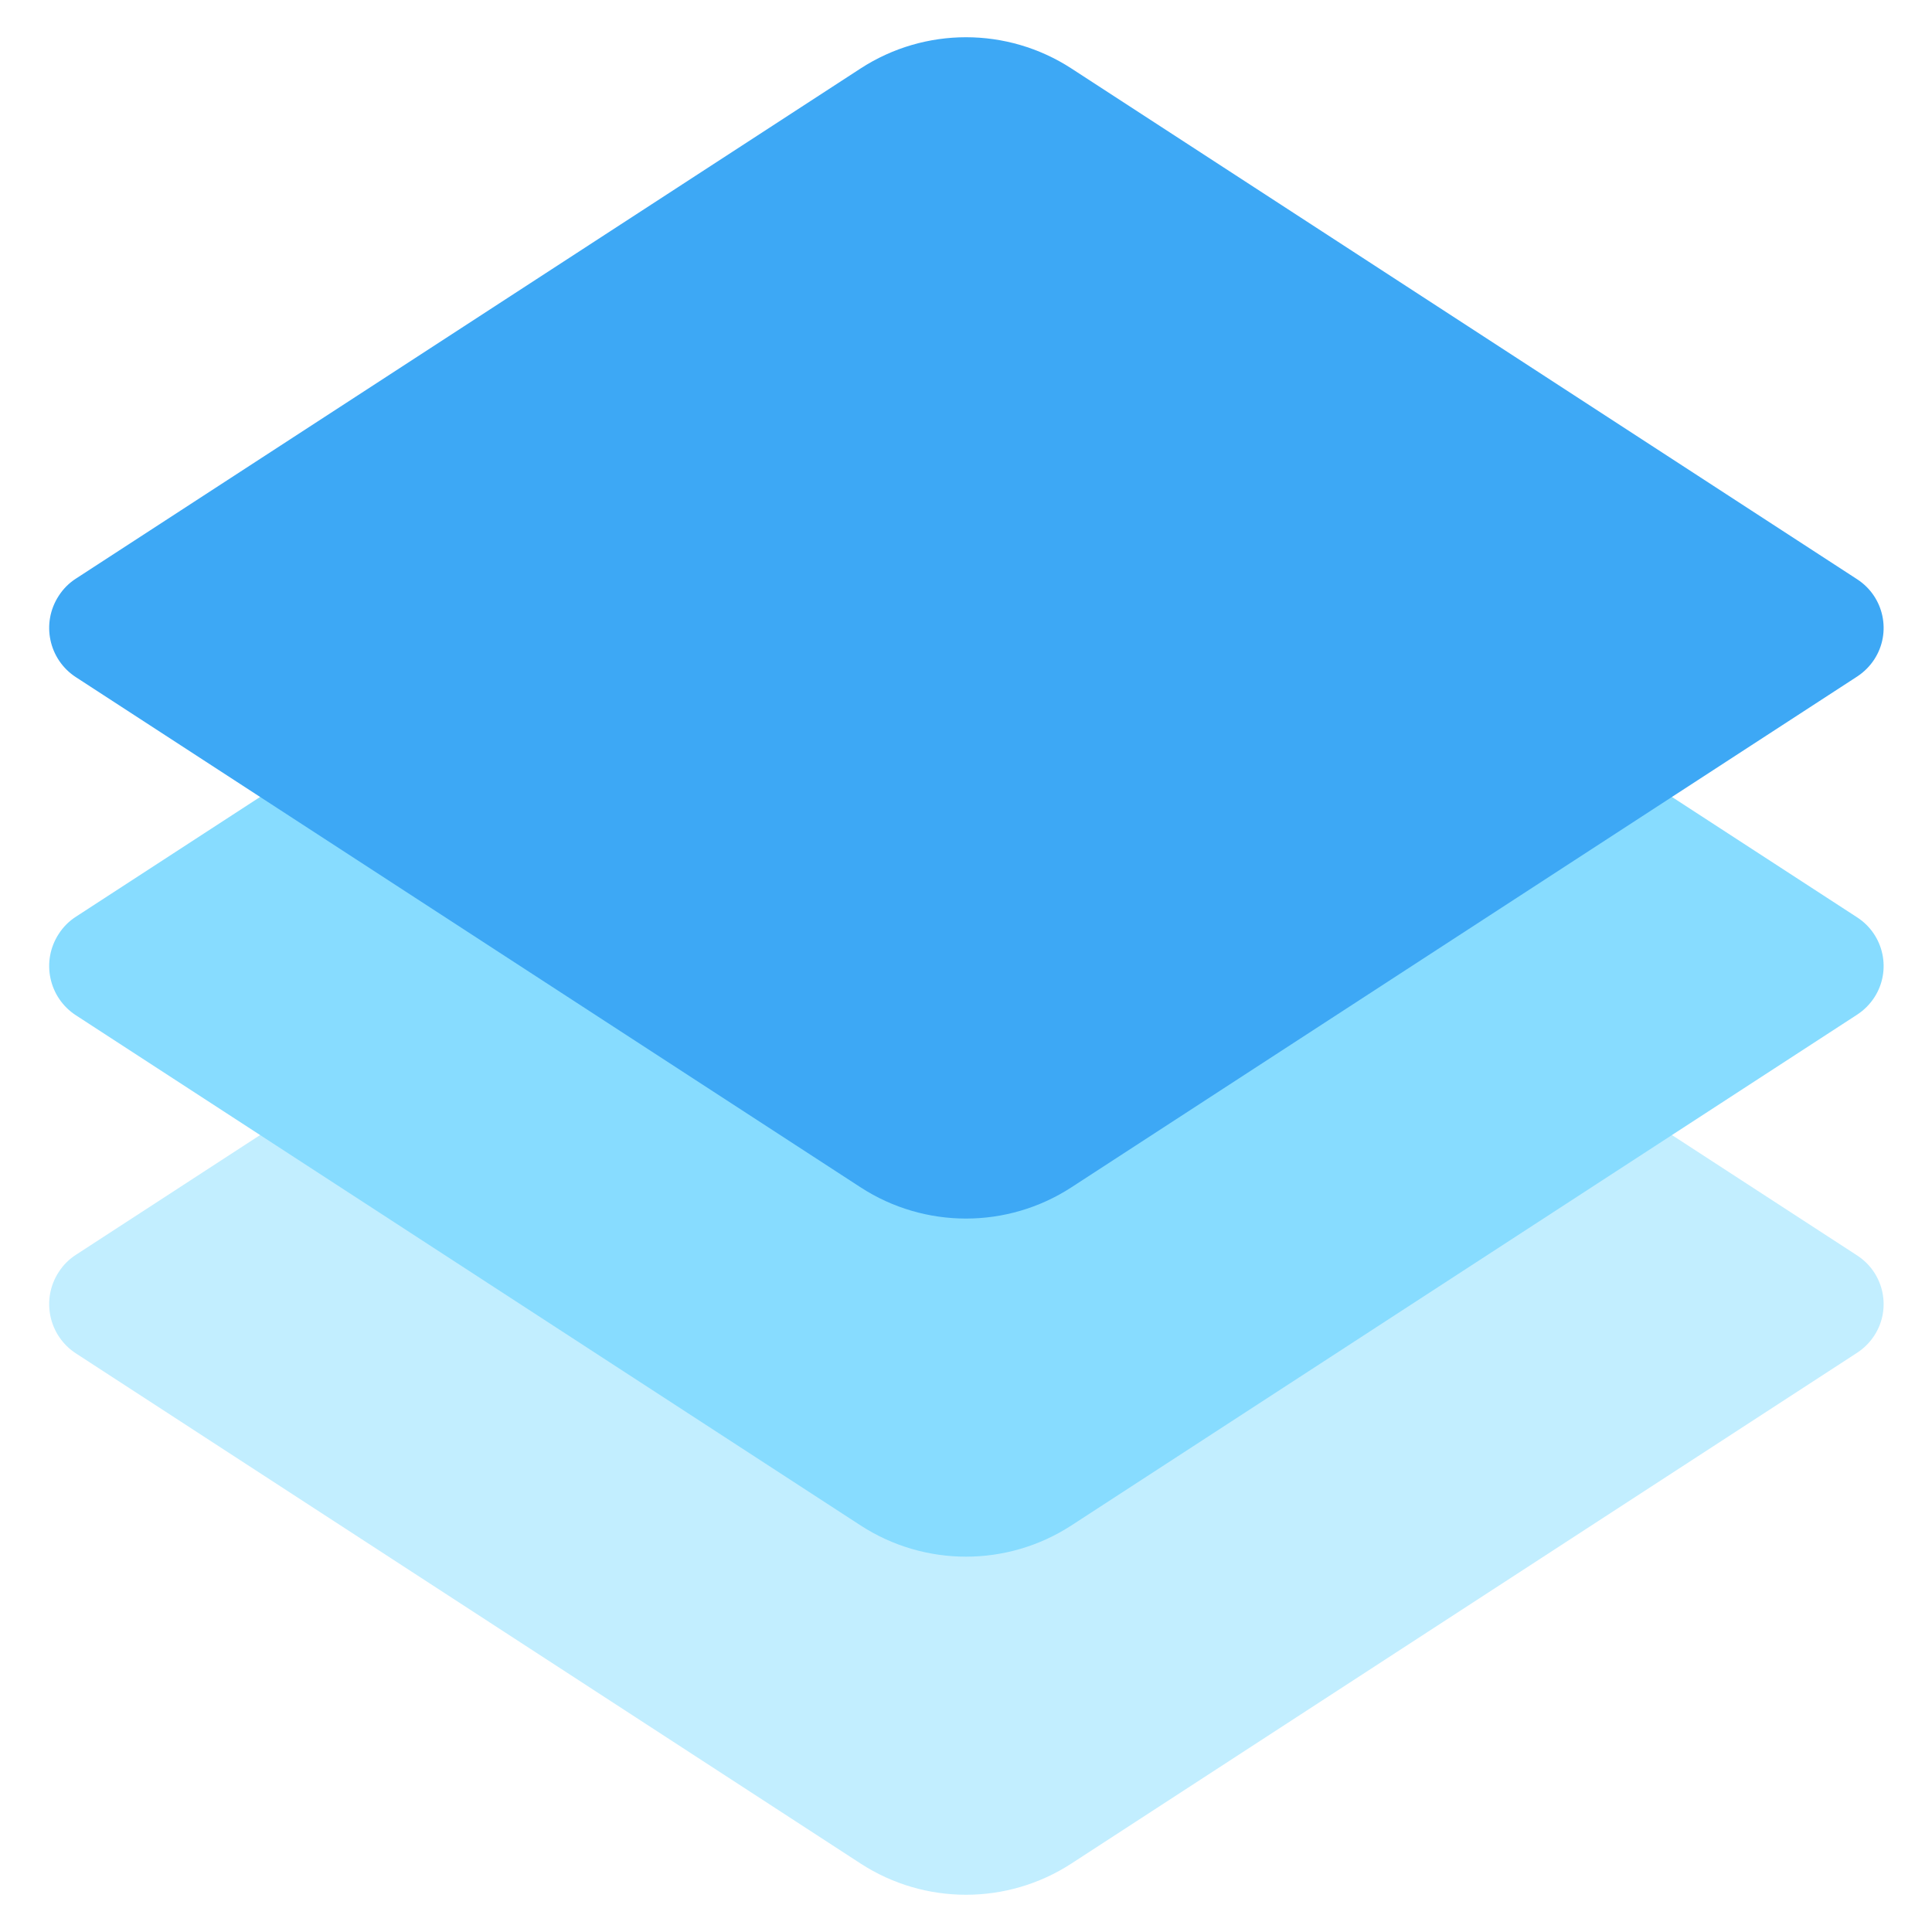
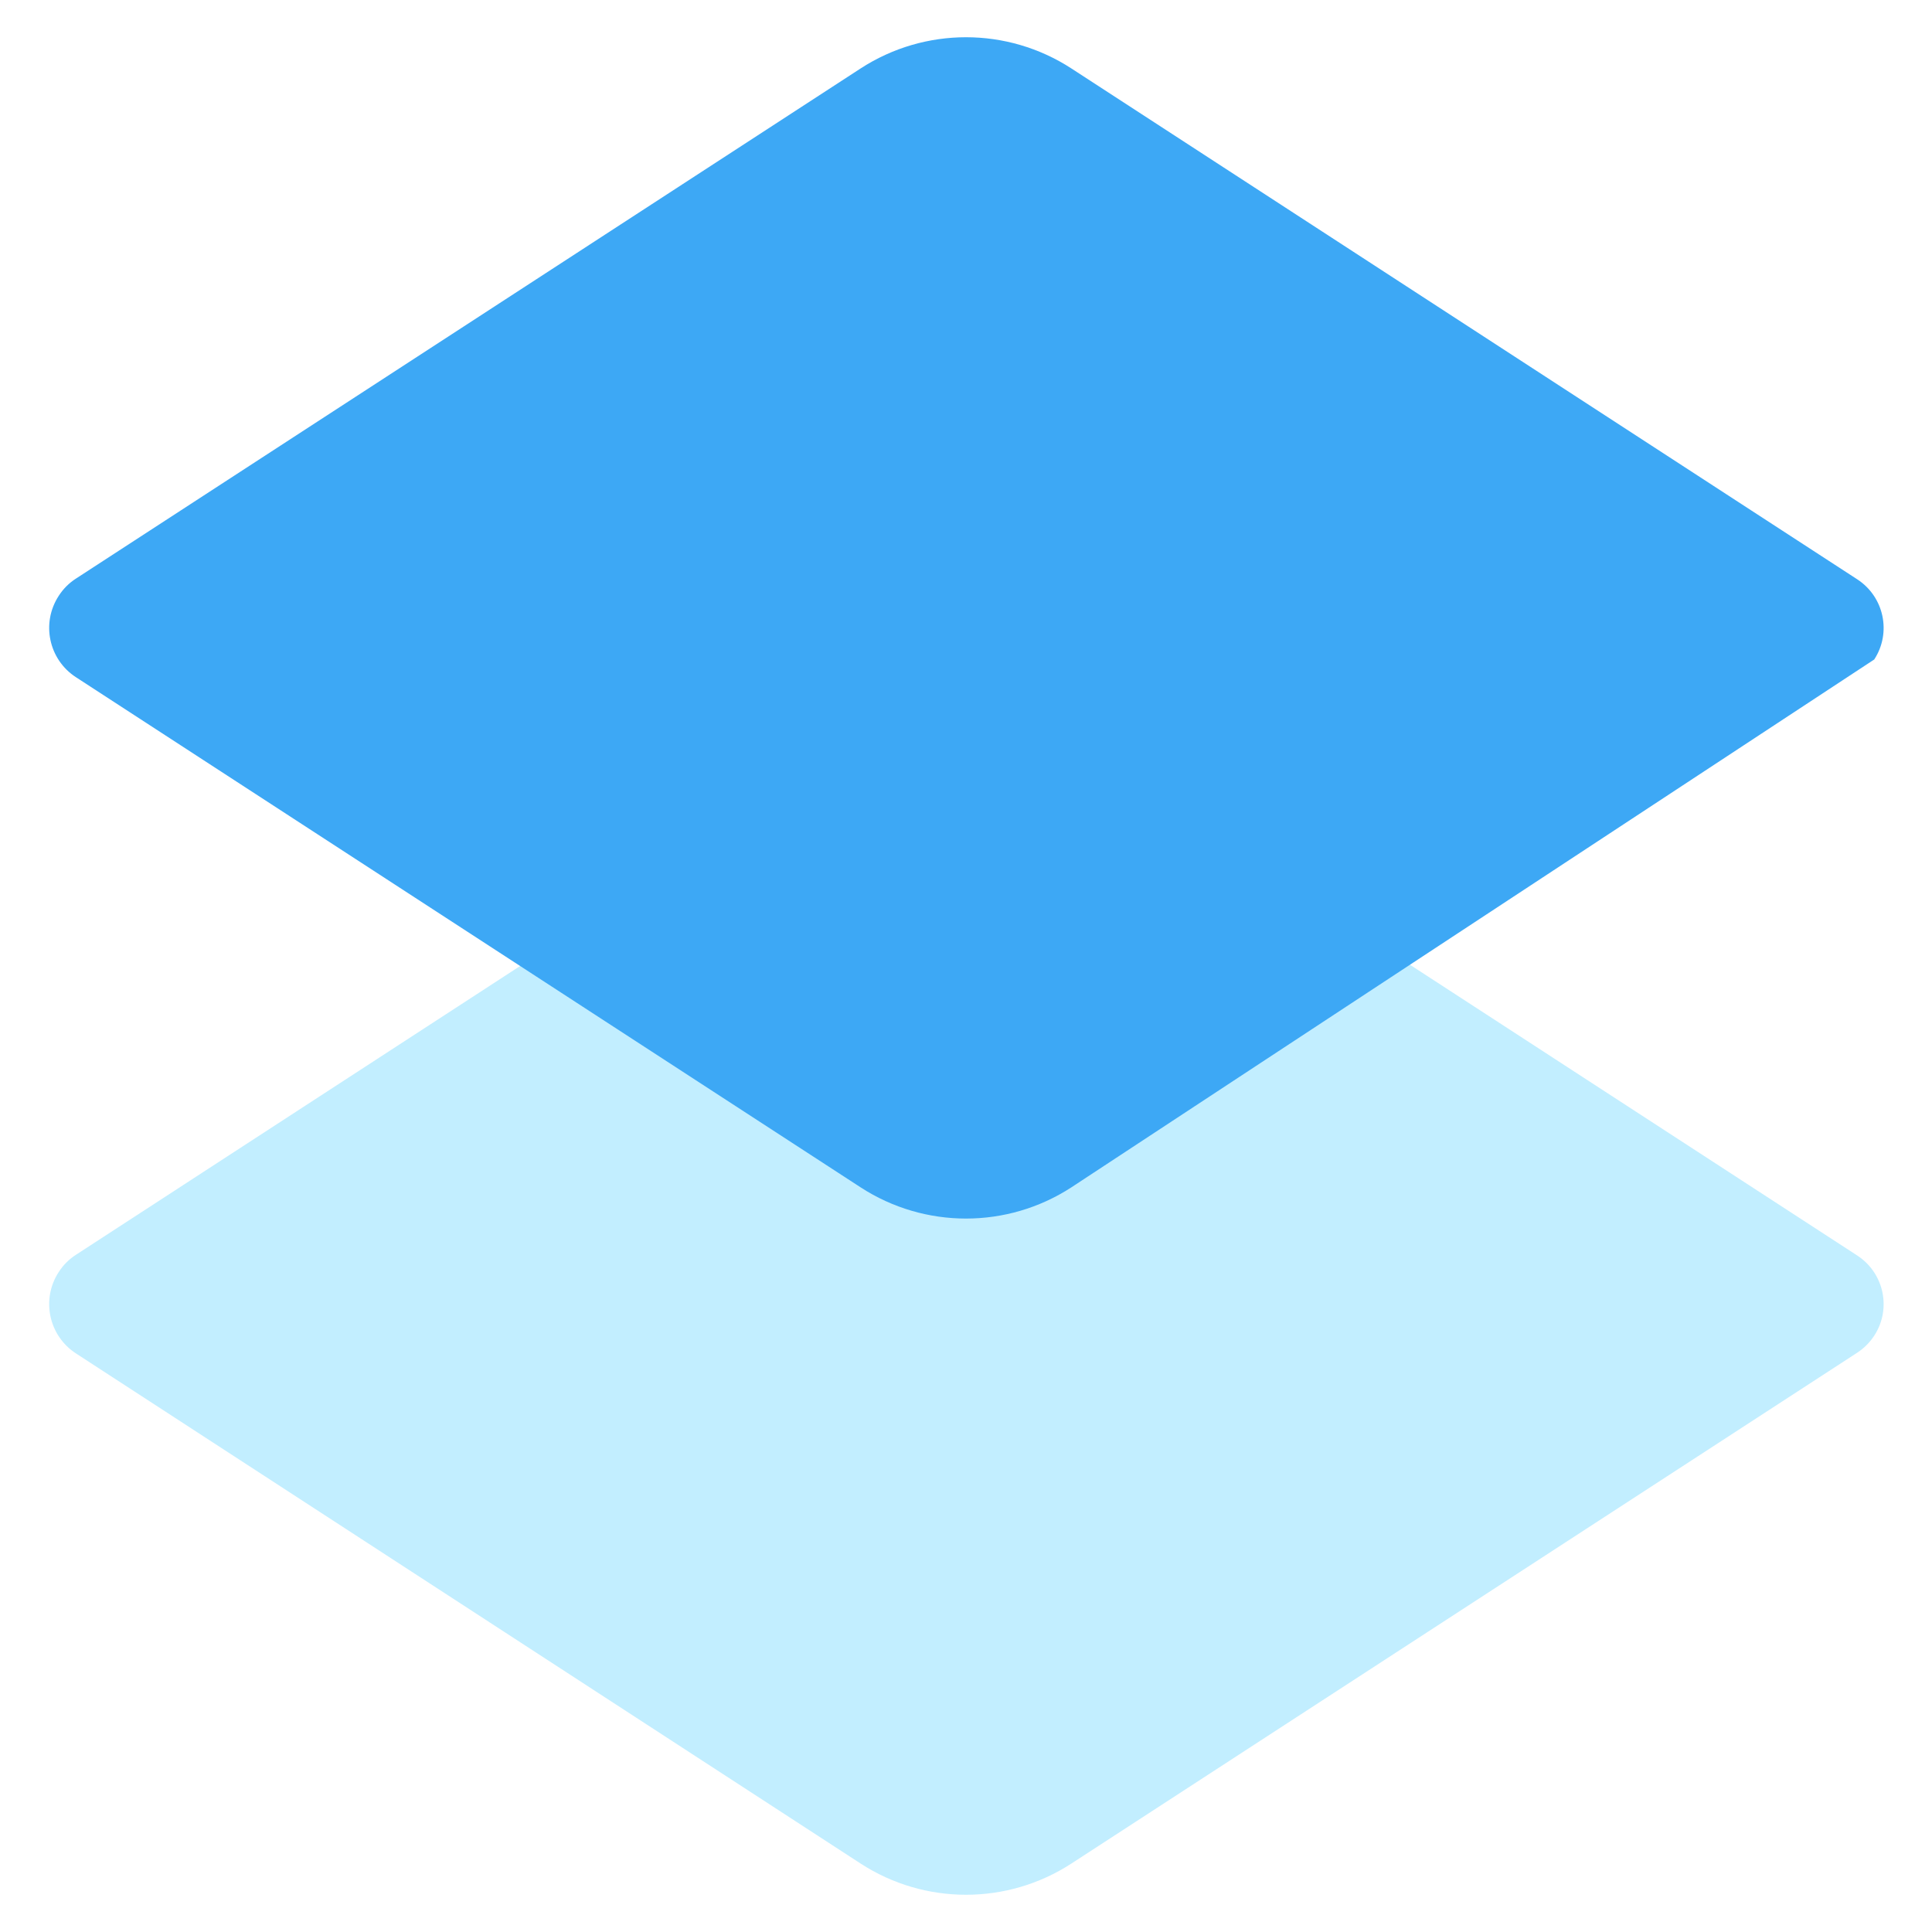
<svg xmlns="http://www.w3.org/2000/svg" width="20px" height="20px" viewBox="0 0 20 20" version="1.1">
  <title>icon/menu4</title>
  <desc>Created with Sketch.</desc>
  <g id="icon/menu4" stroke="none" stroke-width="1" fill="none" fill-rule="evenodd">
    <path d="M11.09,7.708 L19.226,12.997 C19.504,13.178 19.583,13.549 19.402,13.827 C19.356,13.897 19.296,13.957 19.226,14.003 L11.09,19.292 C10.427,19.722 9.573,19.722 8.91,19.292 L0.787,14.011 C0.504,13.828 0.424,13.45 0.608,13.168 C0.654,13.096 0.715,13.035 0.787,12.989 L8.91,7.708 C9.573,7.278 10.427,7.278 11.09,7.708 Z" id="Rectangle" fill="#C2EEFF" />
-     <path d="M11.09,4.208 L19.226,9.497 C19.504,9.678 19.583,10.049 19.402,10.327 C19.356,10.397 19.296,10.457 19.226,10.503 L11.09,15.792 C10.427,16.222 9.573,16.222 8.91,15.792 L0.787,10.511 C0.504,10.328 0.424,9.95 0.608,9.668 C0.654,9.596 0.715,9.535 0.787,9.489 L8.91,4.208 C9.573,3.778 10.427,3.778 11.09,4.208 Z" id="Rectangle-Copy" fill="#87DCFF" />
-     <path d="M11.09,0.708 L19.226,5.997 C19.504,6.178 19.583,6.549 19.402,6.827 C19.356,6.897 19.296,6.957 19.226,7.003 L11.09,12.292 C10.427,12.722 9.573,12.722 8.91,12.292 L0.787,7.011 C0.504,6.828 0.424,6.45 0.608,6.168 C0.654,6.096 0.715,6.035 0.787,5.989 L8.91,0.708 C9.573,0.278 10.427,0.278 11.09,0.708 Z" id="Rectangle-Copy" fill="#3DA8F5" />
+     <path d="M11.09,0.708 L19.226,5.997 C19.504,6.178 19.583,6.549 19.402,6.827 L11.09,12.292 C10.427,12.722 9.573,12.722 8.91,12.292 L0.787,7.011 C0.504,6.828 0.424,6.45 0.608,6.168 C0.654,6.096 0.715,6.035 0.787,5.989 L8.91,0.708 C9.573,0.278 10.427,0.278 11.09,0.708 Z" id="Rectangle-Copy" fill="#3DA8F5" />
  </g>
</svg>